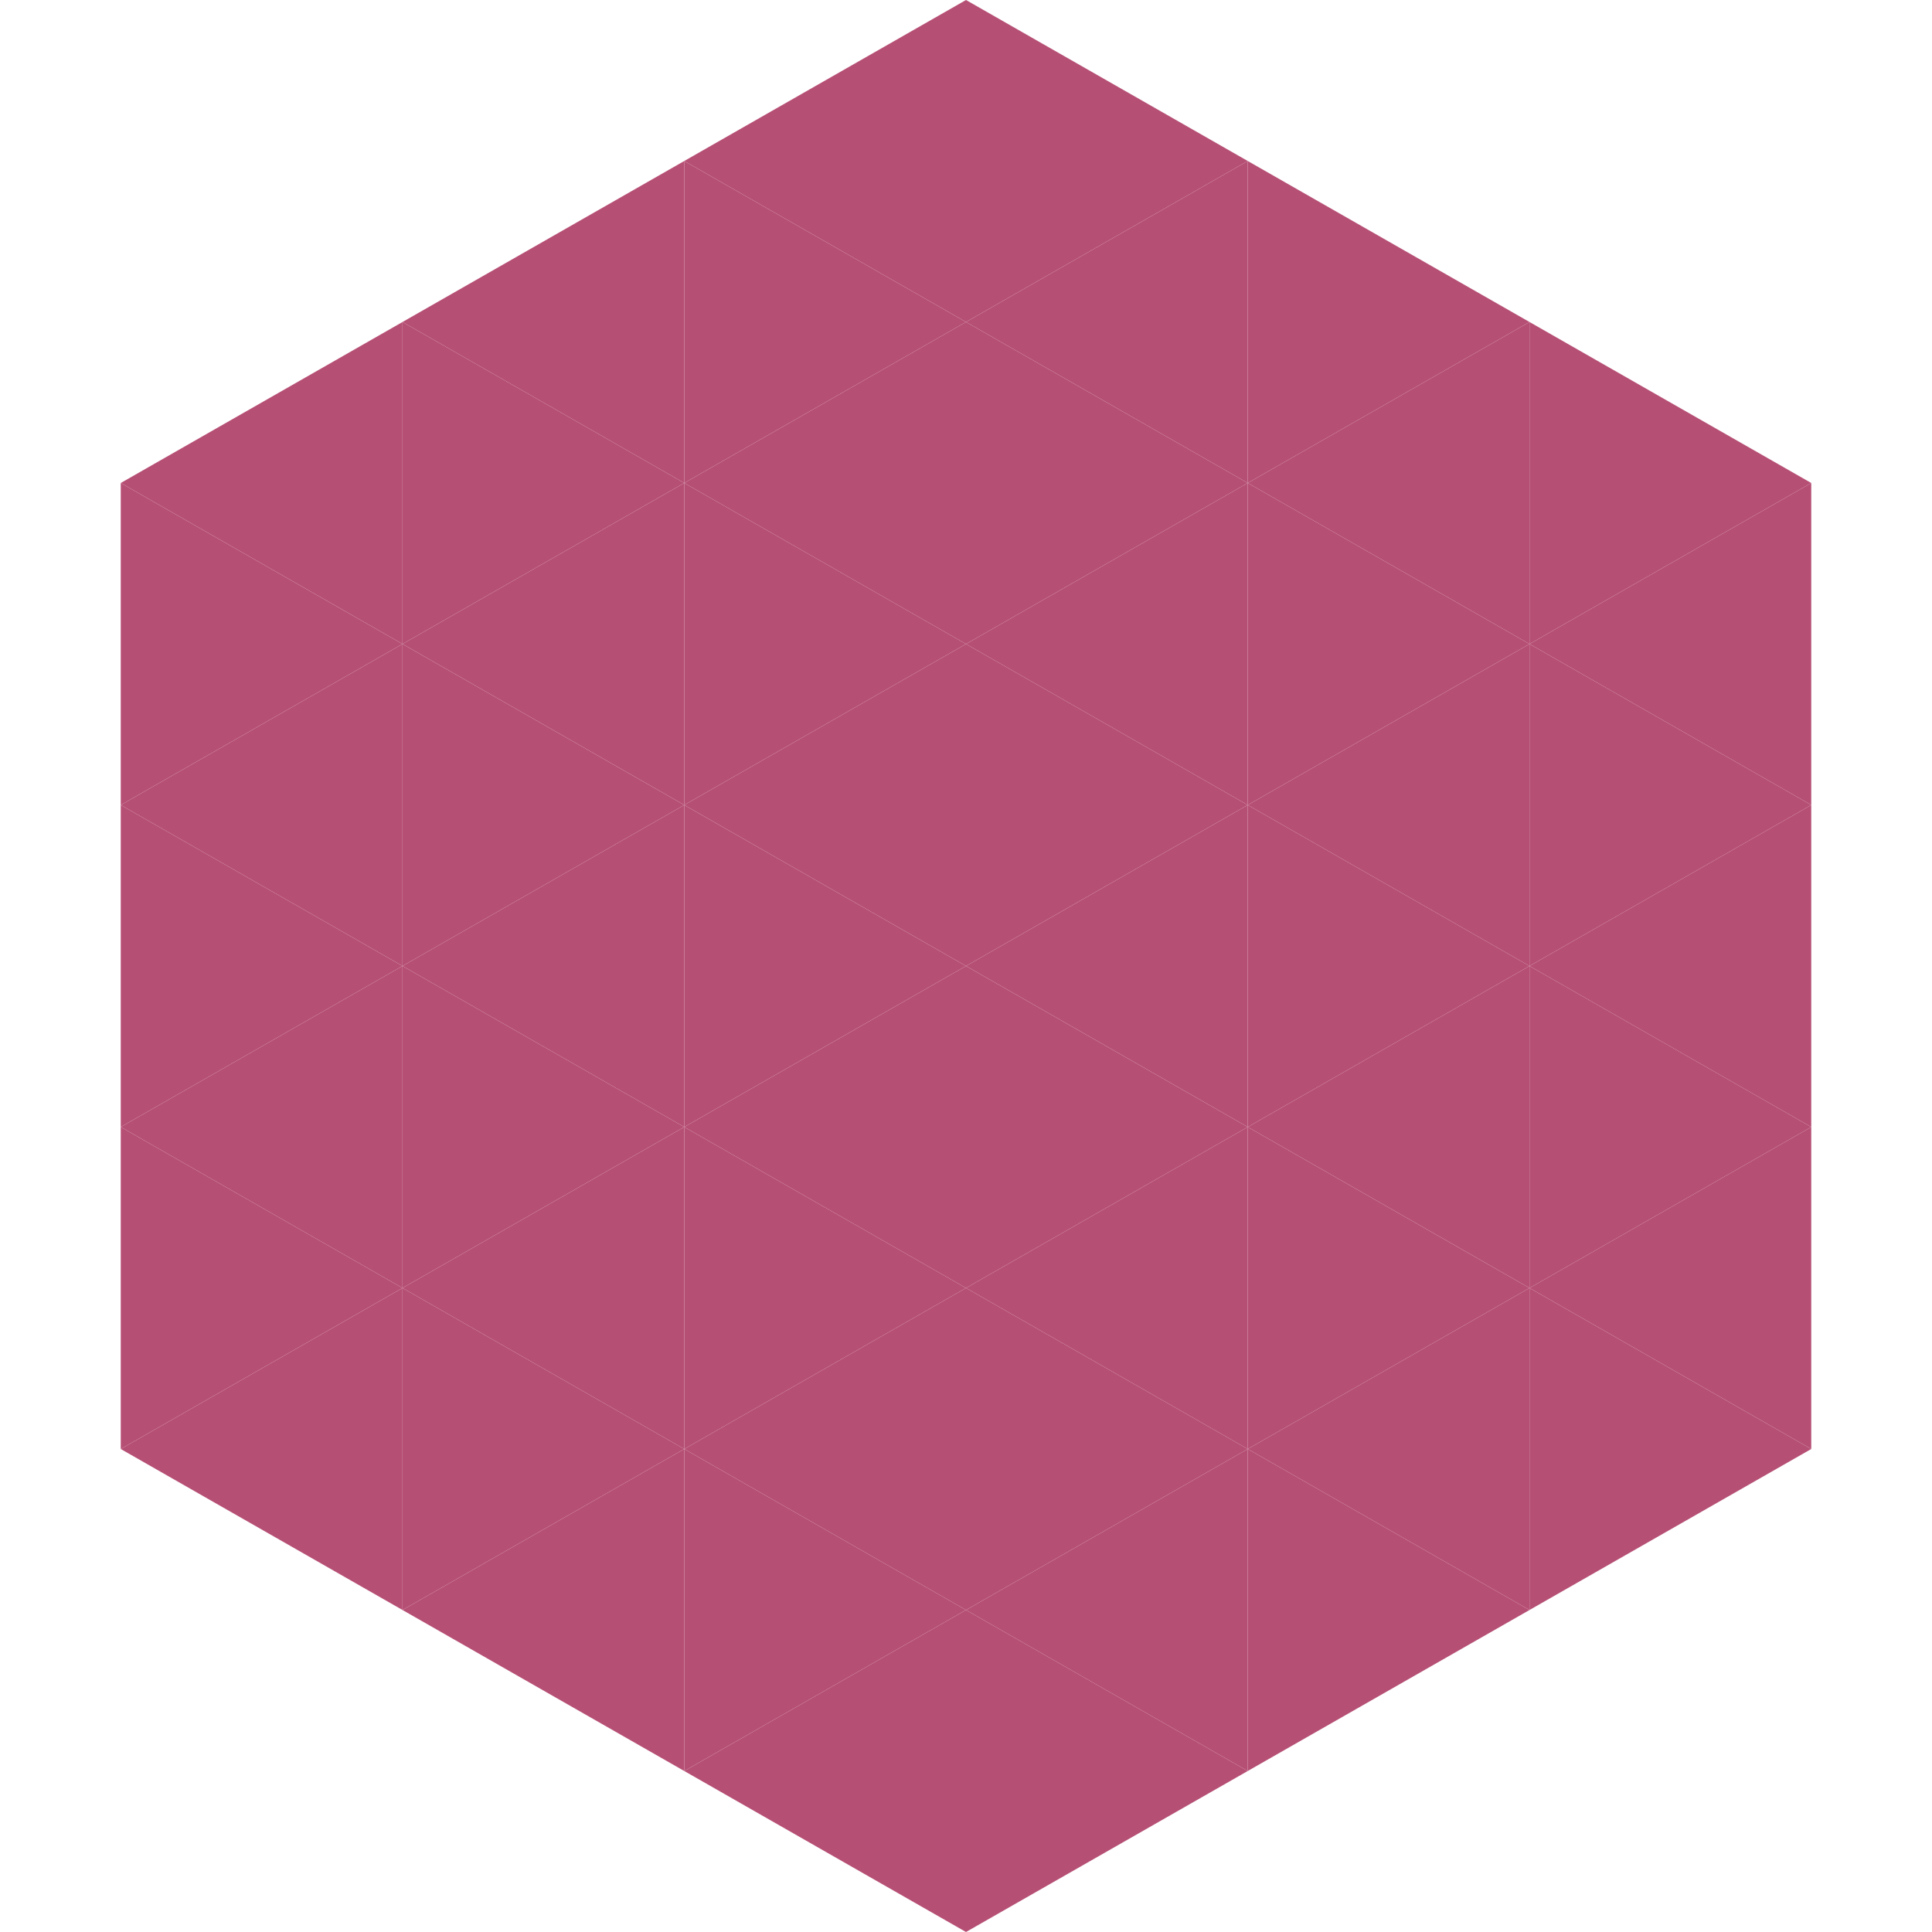
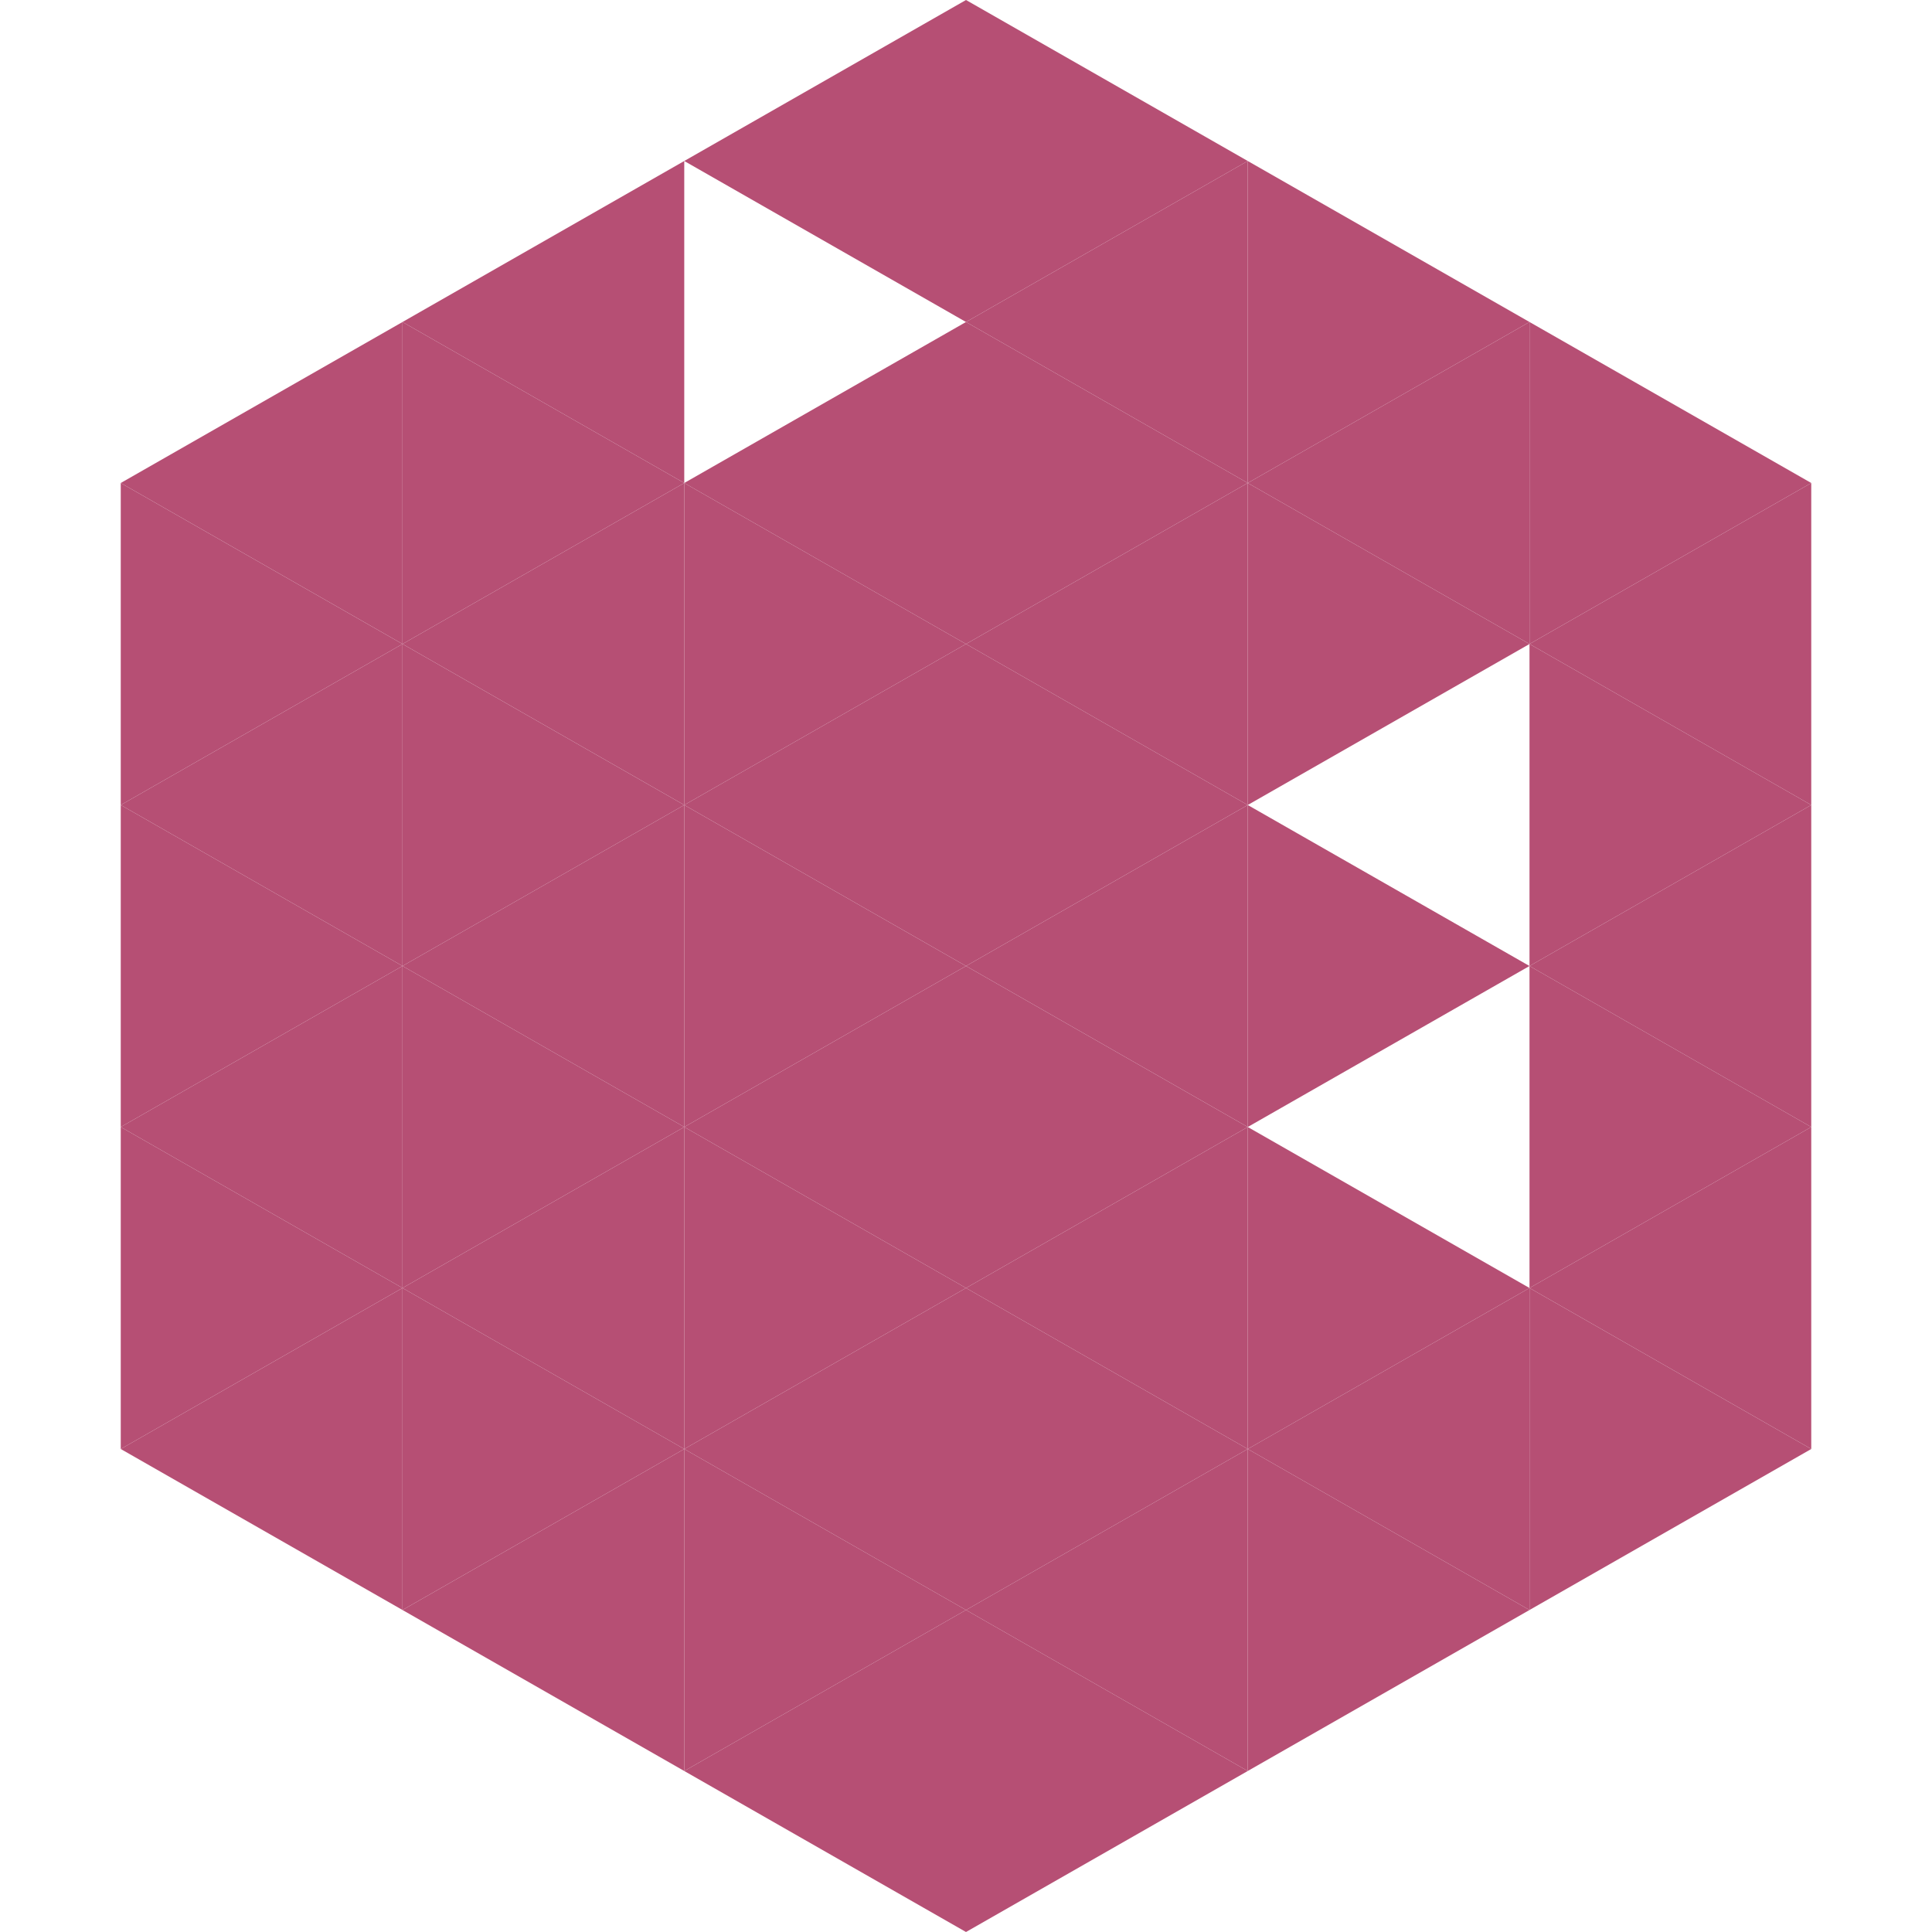
<svg xmlns="http://www.w3.org/2000/svg" width="240" height="240">
  <polygon points="50,40 15,60 50,80" style="fill:rgb(182,79,116)" />
  <polygon points="190,40 225,60 190,80" style="fill:rgb(182,79,116)" />
  <polygon points="15,60 50,80 15,100" style="fill:rgb(182,79,116)" />
  <polygon points="225,60 190,80 225,100" style="fill:rgb(182,79,116)" />
  <polygon points="50,80 15,100 50,120" style="fill:rgb(182,79,116)" />
  <polygon points="190,80 225,100 190,120" style="fill:rgb(182,79,116)" />
  <polygon points="15,100 50,120 15,140" style="fill:rgb(182,79,116)" />
  <polygon points="225,100 190,120 225,140" style="fill:rgb(182,79,116)" />
  <polygon points="50,120 15,140 50,160" style="fill:rgb(182,79,116)" />
  <polygon points="190,120 225,140 190,160" style="fill:rgb(182,79,116)" />
  <polygon points="15,140 50,160 15,180" style="fill:rgb(182,79,116)" />
  <polygon points="225,140 190,160 225,180" style="fill:rgb(182,79,116)" />
  <polygon points="50,160 15,180 50,200" style="fill:rgb(182,79,116)" />
  <polygon points="190,160 225,180 190,200" style="fill:rgb(182,79,116)" />
  <polygon points="15,180 50,200 15,220" style="fill:rgb(255,255,255); fill-opacity:0" />
  <polygon points="225,180 190,200 225,220" style="fill:rgb(255,255,255); fill-opacity:0" />
-   <polygon points="50,0 85,20 50,40" style="fill:rgb(255,255,255); fill-opacity:0" />
  <polygon points="190,0 155,20 190,40" style="fill:rgb(255,255,255); fill-opacity:0" />
  <polygon points="85,20 50,40 85,60" style="fill:rgb(182,79,116)" />
  <polygon points="155,20 190,40 155,60" style="fill:rgb(182,79,116)" />
  <polygon points="50,40 85,60 50,80" style="fill:rgb(182,79,116)" />
  <polygon points="190,40 155,60 190,80" style="fill:rgb(182,79,116)" />
  <polygon points="85,60 50,80 85,100" style="fill:rgb(182,79,116)" />
  <polygon points="155,60 190,80 155,100" style="fill:rgb(182,79,116)" />
  <polygon points="50,80 85,100 50,120" style="fill:rgb(182,79,116)" />
-   <polygon points="190,80 155,100 190,120" style="fill:rgb(182,79,116)" />
  <polygon points="85,100 50,120 85,140" style="fill:rgb(182,79,116)" />
  <polygon points="155,100 190,120 155,140" style="fill:rgb(182,79,116)" />
  <polygon points="50,120 85,140 50,160" style="fill:rgb(182,79,116)" />
-   <polygon points="190,120 155,140 190,160" style="fill:rgb(182,79,116)" />
  <polygon points="85,140 50,160 85,180" style="fill:rgb(182,79,116)" />
  <polygon points="155,140 190,160 155,180" style="fill:rgb(182,79,116)" />
  <polygon points="50,160 85,180 50,200" style="fill:rgb(182,79,116)" />
  <polygon points="190,160 155,180 190,200" style="fill:rgb(182,79,116)" />
  <polygon points="85,180 50,200 85,220" style="fill:rgb(182,79,116)" />
  <polygon points="155,180 190,200 155,220" style="fill:rgb(182,79,116)" />
  <polygon points="120,0 85,20 120,40" style="fill:rgb(182,79,116)" />
  <polygon points="120,0 155,20 120,40" style="fill:rgb(182,79,116)" />
-   <polygon points="85,20 120,40 85,60" style="fill:rgb(182,79,116)" />
  <polygon points="155,20 120,40 155,60" style="fill:rgb(182,79,116)" />
  <polygon points="120,40 85,60 120,80" style="fill:rgb(182,79,116)" />
  <polygon points="120,40 155,60 120,80" style="fill:rgb(182,79,116)" />
  <polygon points="85,60 120,80 85,100" style="fill:rgb(182,79,116)" />
  <polygon points="155,60 120,80 155,100" style="fill:rgb(182,79,116)" />
  <polygon points="120,80 85,100 120,120" style="fill:rgb(182,79,116)" />
  <polygon points="120,80 155,100 120,120" style="fill:rgb(182,79,116)" />
  <polygon points="85,100 120,120 85,140" style="fill:rgb(182,79,116)" />
  <polygon points="155,100 120,120 155,140" style="fill:rgb(182,79,116)" />
  <polygon points="120,120 85,140 120,160" style="fill:rgb(182,79,116)" />
  <polygon points="120,120 155,140 120,160" style="fill:rgb(182,79,116)" />
  <polygon points="85,140 120,160 85,180" style="fill:rgb(182,79,116)" />
  <polygon points="155,140 120,160 155,180" style="fill:rgb(182,79,116)" />
  <polygon points="120,160 85,180 120,200" style="fill:rgb(182,79,116)" />
  <polygon points="120,160 155,180 120,200" style="fill:rgb(182,79,116)" />
  <polygon points="85,180 120,200 85,220" style="fill:rgb(182,79,116)" />
  <polygon points="155,180 120,200 155,220" style="fill:rgb(182,79,116)" />
  <polygon points="120,200 85,220 120,240" style="fill:rgb(182,79,116)" />
  <polygon points="120,200 155,220 120,240" style="fill:rgb(182,79,116)" />
  <polygon points="85,220 120,240 85,260" style="fill:rgb(255,255,255); fill-opacity:0" />
  <polygon points="155,220 120,240 155,260" style="fill:rgb(255,255,255); fill-opacity:0" />
</svg>